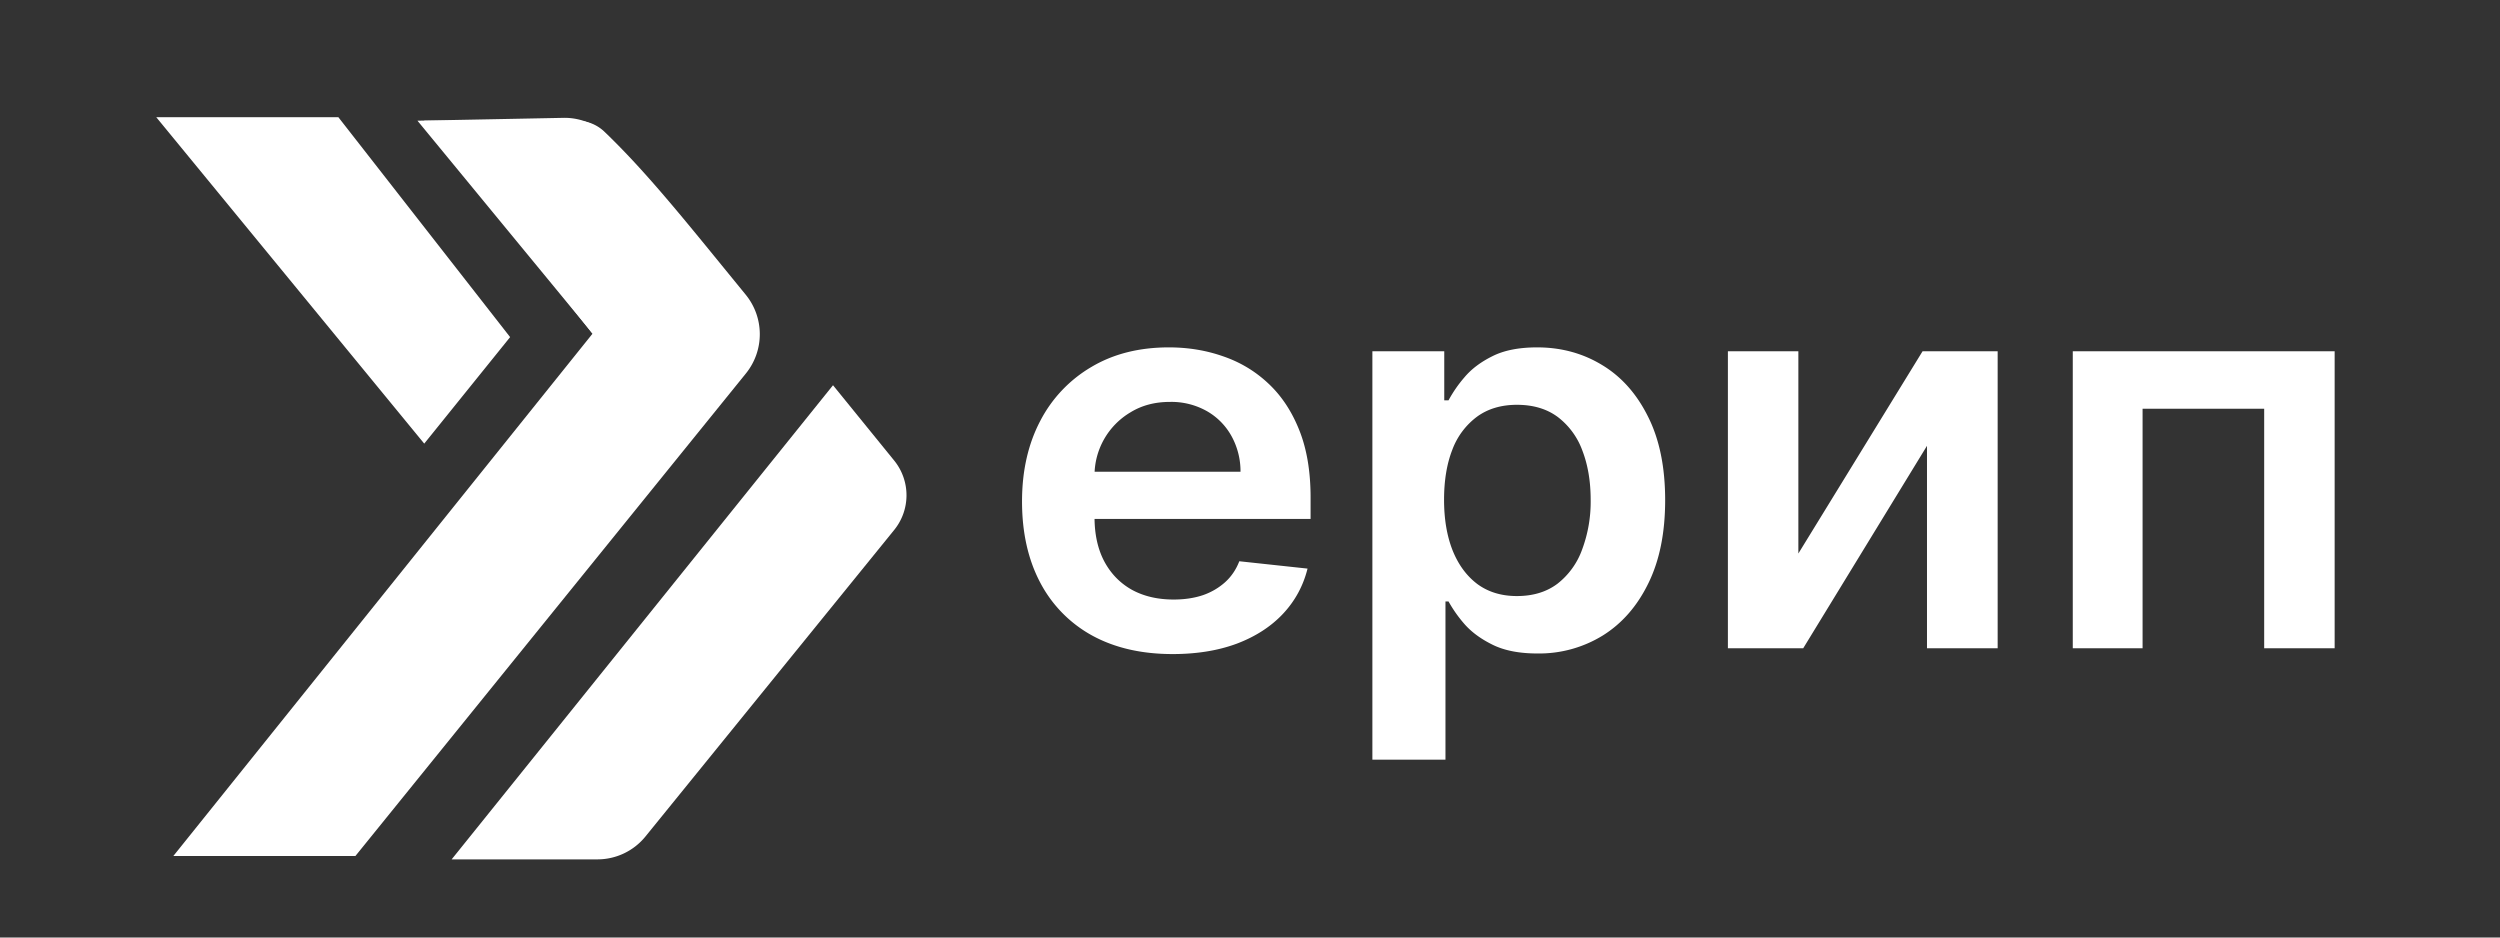
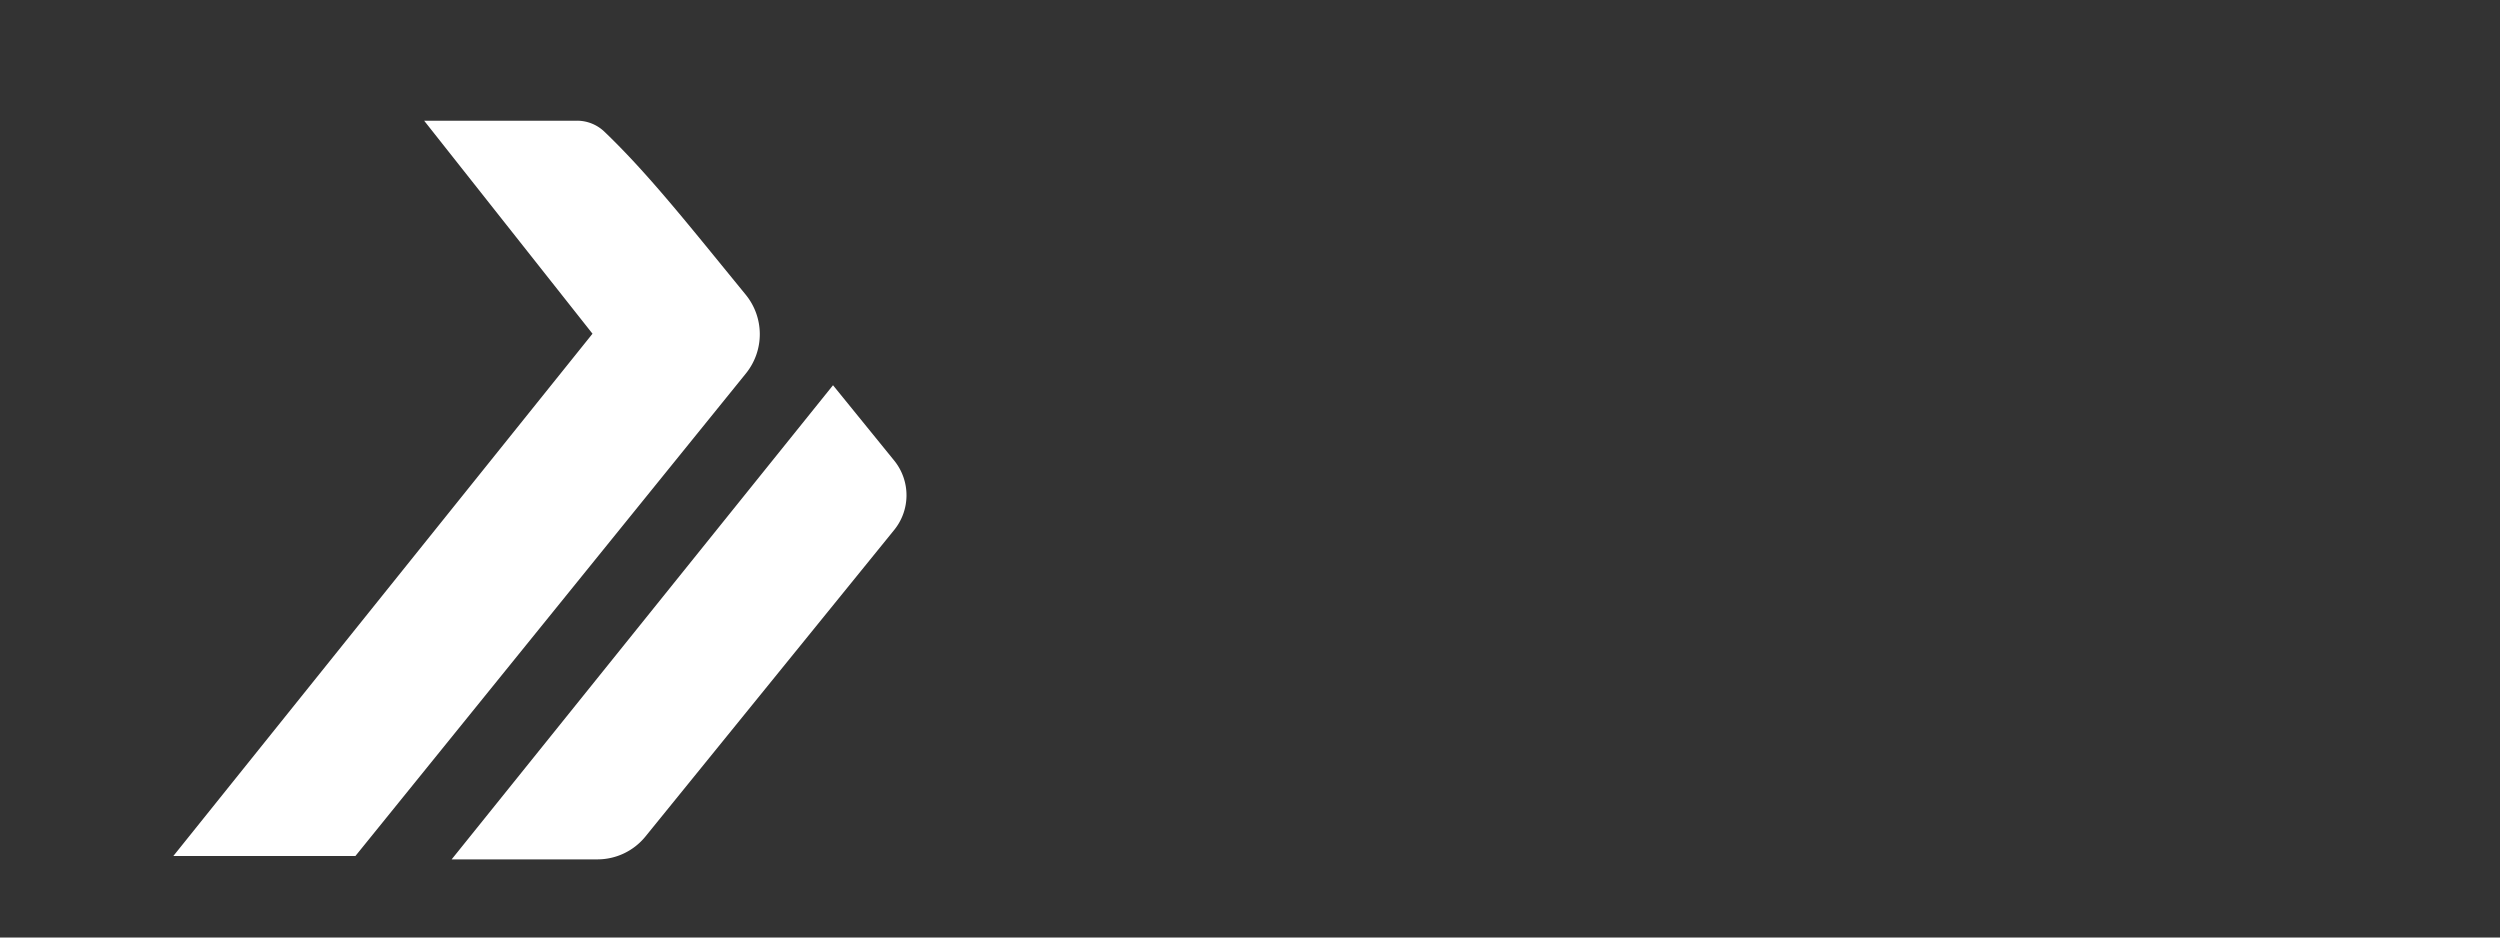
<svg xmlns="http://www.w3.org/2000/svg" width="64" height="24" viewBox="0 0 64 24" fill="none">
  <rect x="0" y="0" width="64" height="24" fill="#333333" stroke="none" />
  <path fill-rule="evenodd" clip-rule="evenodd" d="M4.438 21.913h4.661l9.999-12.356a1.598 1.598 0 0 0-.012-2.018l-.608-.745c-1.111-1.363-2.039-2.5-3.013-3.43a1.014 1.014 0 0 0-.701-.274h-3.906l4.31 5.453-10.73 13.37Zm7.124.087h3.732c.477 0 .928-.215 1.229-.585l6.37-7.85a1.41 1.41 0 0 0-.002-1.775l-1.566-1.928L11.562 22Z" fill="#fff" />
-   <path d="M30.02 16.744c-.796 0-1.483-.158-2.062-.475a3.28 3.28 0 0 1-1.329-1.356c-.31-.588-.465-1.28-.465-2.075 0-.782.155-1.468.465-2.06a3.425 3.425 0 0 1 1.313-1.385c.562-.334 1.222-.5 1.98-.5.49 0 .951.075 1.385.227.438.149.824.38 1.158.693.338.314.603.713.796 1.198.193.482.29 1.057.29 1.723v.55h-6.508v-1.208h4.714a1.861 1.861 0 0 0-.233-.916 1.654 1.654 0 0 0-.635-.639 1.85 1.85 0 0 0-.941-.232c-.383 0-.719.089-1.008.267a1.876 1.876 0 0 0-.92 1.629v1.054c0 .442.084.822.253 1.139.169.313.405.554.708.723.304.165.658.247 1.065.247.272 0 .519-.036.74-.109a1.66 1.66 0 0 0 .573-.331c.162-.146.284-.325.367-.54l1.747.188c-.11.442-.32.829-.63 1.159-.307.326-.7.58-1.179.762-.479.178-1.027.267-1.644.267Zm5.113 2.703V8.992h1.84v1.257h.109a3.28 3.28 0 0 1 .408-.59c.176-.21.413-.39.713-.539.3-.152.683-.227 1.148-.227.613 0 1.166.15 1.66.45.495.297.888.738 1.178 1.322.293.58.439 1.294.439 2.139 0 .835-.143 1.544-.43 2.128-.285.585-.675 1.03-1.167 1.337a3.102 3.102 0 0 1-1.675.46c-.455 0-.832-.072-1.132-.217-.3-.146-.541-.32-.724-.525a3.39 3.39 0 0 1-.418-.59h-.078v4.05h-1.871Zm1.835-6.653c0 .492.072.922.217 1.292.148.37.36.658.636.866.279.205.617.307 1.013.307.413 0 .76-.106 1.039-.317a1.94 1.94 0 0 0 .63-.876 3.49 3.49 0 0 0 .218-1.272c0-.472-.071-.891-.212-1.258a1.893 1.893 0 0 0-.63-.861c-.28-.208-.628-.312-1.045-.312-.4 0-.74.1-1.019.302a1.864 1.864 0 0 0-.635.847c-.142.362-.212.79-.212 1.282Zm9.07 1.376 3.18-5.178h1.922v7.604h-1.809v-5.183l-3.169 5.183h-1.928V8.992h1.804v5.179Zm7.025 2.426V8.992h6.704v7.604h-1.804v-6.133H54.85v6.133h-1.788Zm-42.203-5.24L4 3h4.662l4.397 5.63-2.198 2.726Zm4.313-2.814L10.687 3.09l3.732-.073c.477-.01.933.197 1.24.562l1.111 1.316c.448.53.442 1.308-.014 1.831l-1.583 1.817Z" fill="#fff" />
</svg>